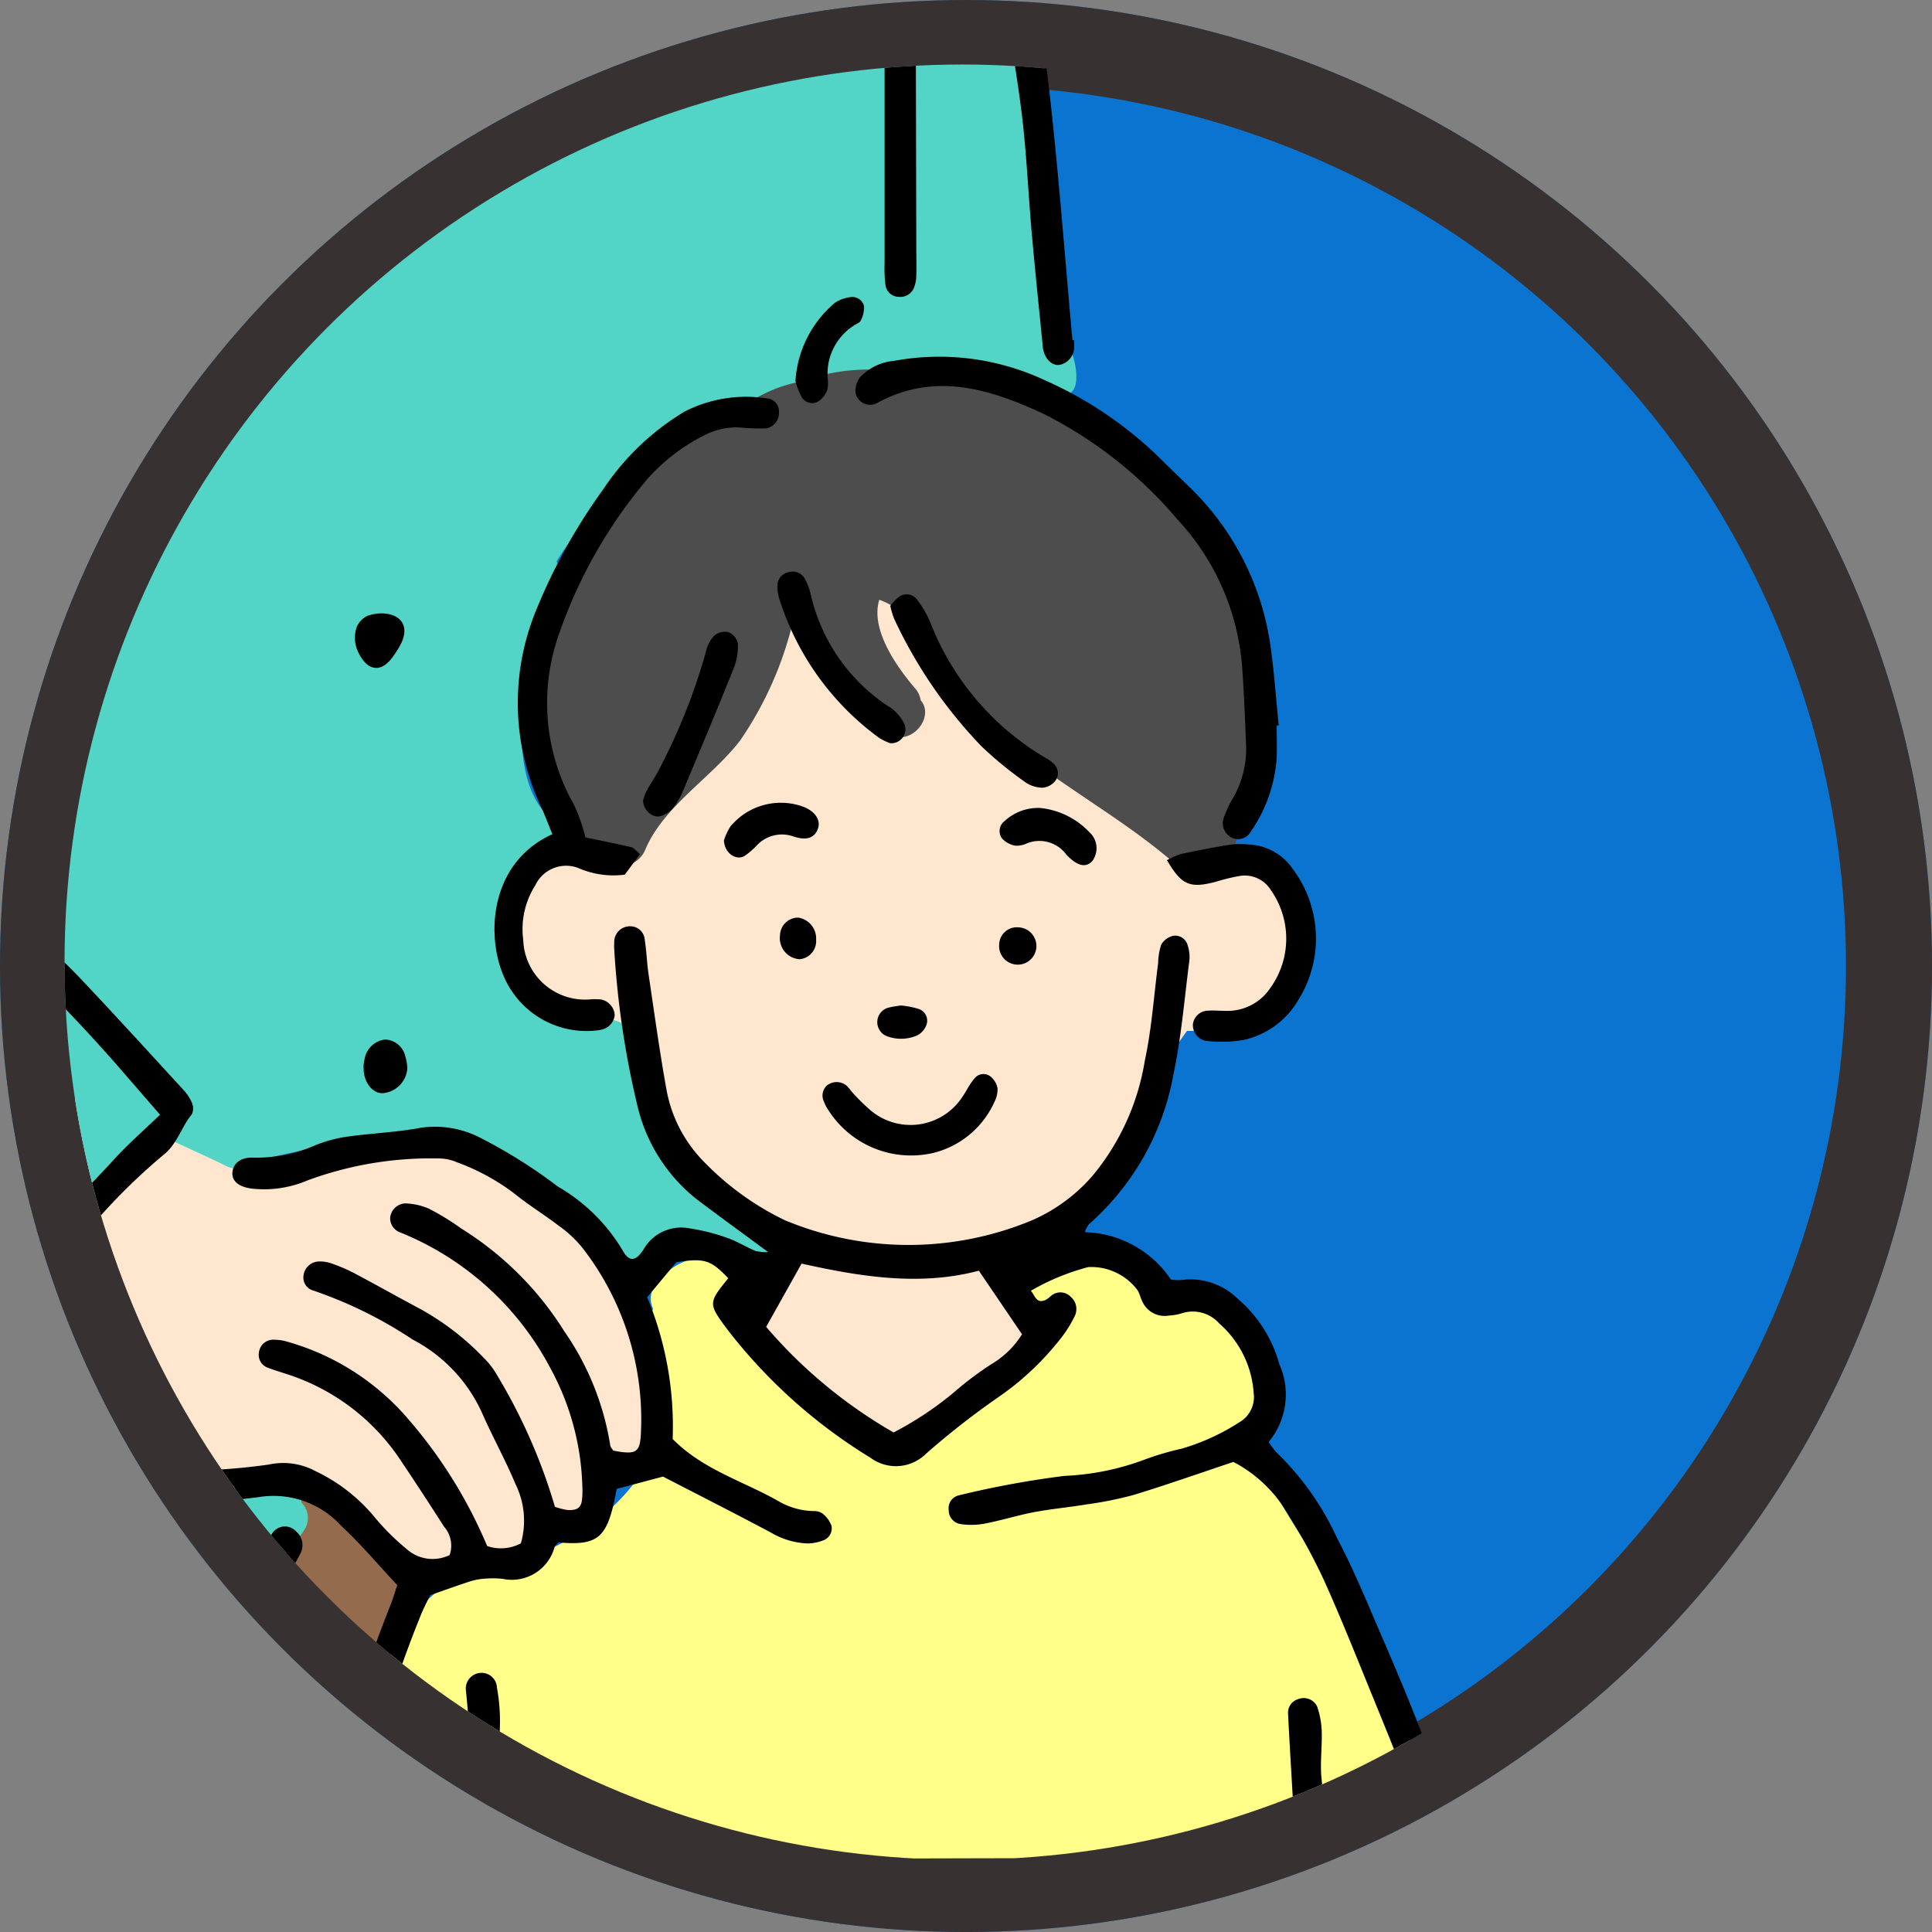
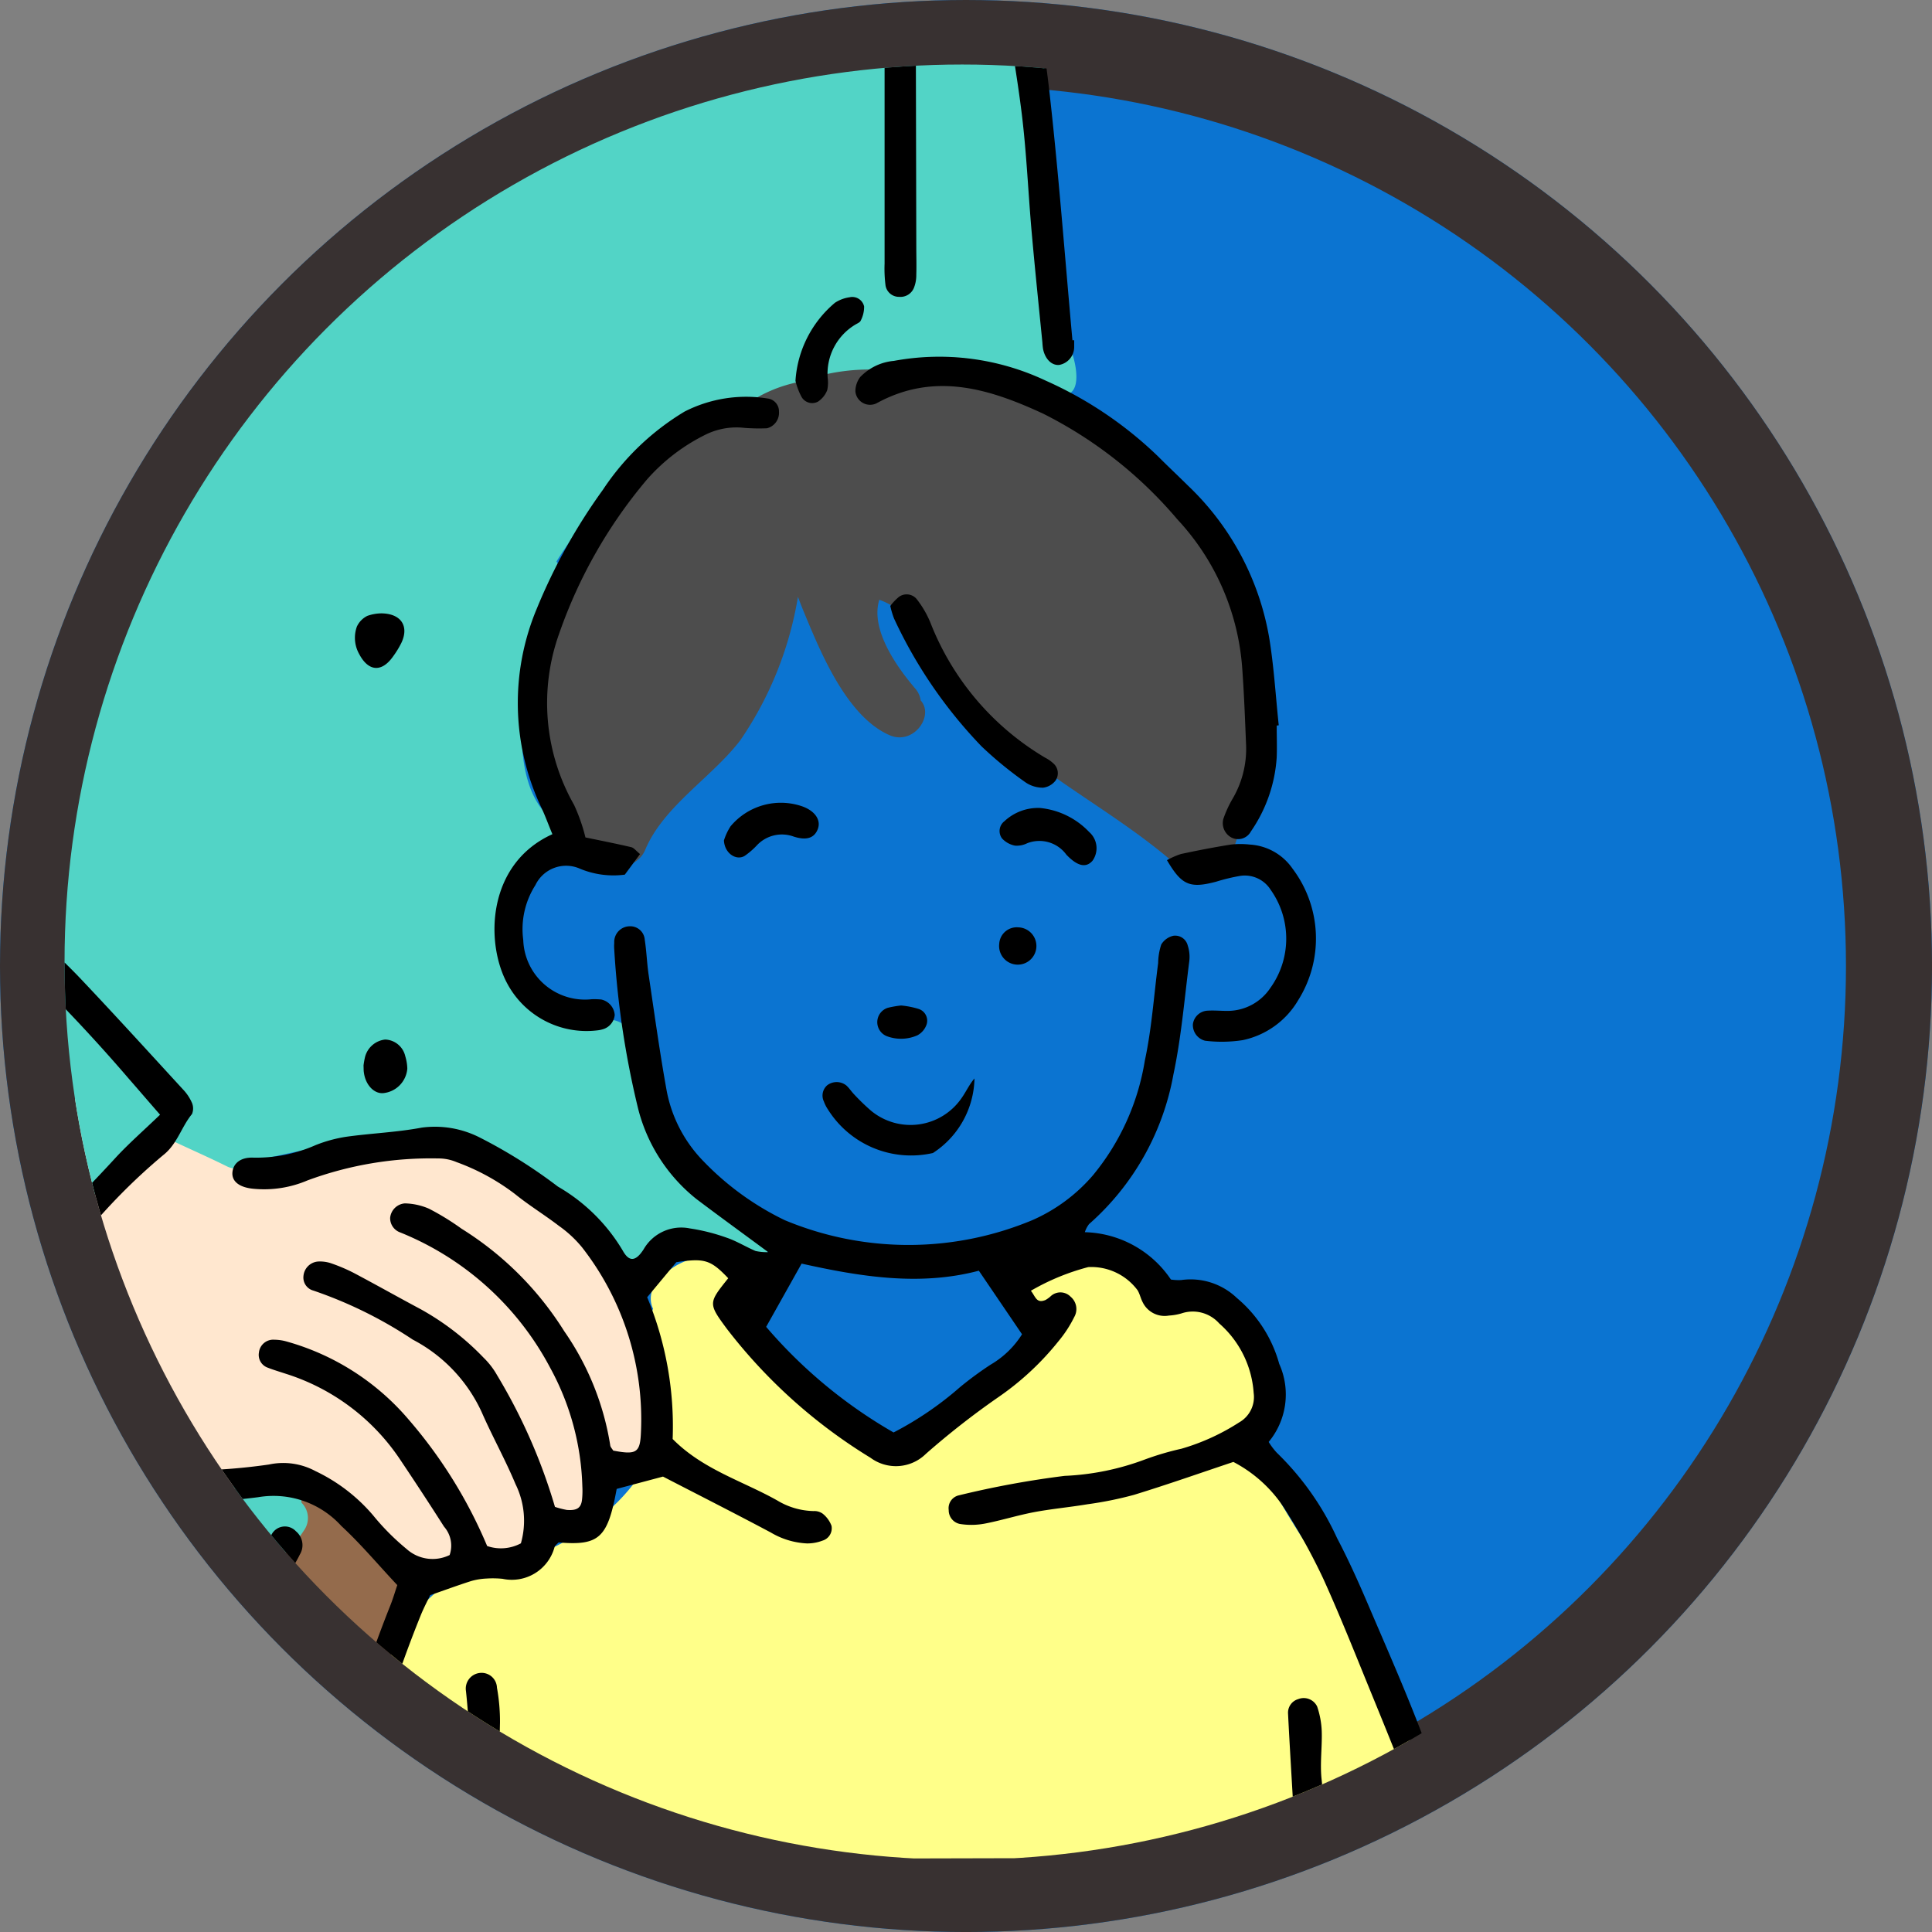
<svg xmlns="http://www.w3.org/2000/svg" width="89.805" height="89.805" viewBox="0 0 89.805 89.805">
  <rect x="0" y="0" width="89.805" height="89.805" fill="#808080" stroke="none" />
  <defs>
    <clipPath id="clip-path">
      <ellipse id="楕円形_3523" data-name="楕円形 3523" cx="41.724" cy="41.724" rx="41.724" ry="41.724" transform="translate(682.501 5338.678)" fill="#fff" stroke="#e88521" stroke-width="3" />
    </clipPath>
  </defs>
  <g id="グループ_24746" data-name="グループ 24746" transform="translate(-758 -5063.2)">
    <g id="楕円形_3428" data-name="楕円形 3428" transform="translate(758 5063.2)" fill="#0b74d1" stroke="#383131" stroke-width="4">
      <ellipse cx="44.903" cy="44.903" rx="44.903" ry="44.903" stroke="none" />
      <ellipse cx="44.903" cy="44.903" rx="42.903" ry="42.903" fill="none" />
    </g>
    <g id="マスクグループ_192" data-name="マスクグループ 192" transform="translate(78.499 -272.479)" clip-path="url(#clip-path)">
      <g id="グループ_23010" data-name="グループ 23010" transform="translate(648.194 5247.335)">
        <path id="パス_78556" data-name="パス 78556" d="M-8799.575-10554.795l-2.348-2.309-1.731-1.771-1.539-.386-.385,1.23s.154,1.887-.154,2.157-4.118,2.308-4.118,2.308l-6.773,1.885a38.1,38.1,0,0,1-4.656.771c-1.155,0-11.7.731-11.7.731l-.539,1.27.539,2.77-.539,2,6.851,1s11.775-.229,14.2-.229,7.081.27,7.967.229,2.771-1.885,2.771-2.578S-8799.575-10554.795-8799.575-10554.795Z" transform="translate(8850.063 10717.052)" fill="#946b4c" />
-         <path id="パス_78554" data-name="パス 78554" d="M-8735.362-10650.053h-4.734l-3.553,6.6-.508,3.634-2.45,2.03-1.017.508h-2.112l-1.437,1.181a15.591,15.591,0,0,0-.761,1.946c0,.254-.254,2.114,0,2.2a27.576,27.576,0,0,1,2.2,1.859l1.437.424,1.692.845,1.943,4.648,2.96,3.468,2.2.93.422,1.777-1.859,1.774,3.72,6.763,4.987-.592,6.426-4.227-2.7-1.944,1.014-3.044s3.3-1.522,3.551-2.2,1.945-5.242,1.945-5.242l1.521-2.113h1.86l3.043-1.776.508-3.043-.93-3.044h-4.481l-4.059-5.5-7.694-7.018Z" transform="translate(8806.957 10765.092)" fill="#ffe7cf" />
        <path id="パス_78551" data-name="パス 78551" d="M-8795.75-10877.615s-9.717,3.286-9.717,3.857v4.145l-2.285,6.286-2,2-3.857-.855-1.858,1.571-1.143,2.571,1.143,2.857,1.858,4h2l.855,1,2.145,2,.857,2.145v7.858l-.857.857,3.143,2.144,7.288,6.144,1.571,1.57,4.287,7,1.714-5.432,2.571-4,1.715-3v-2.286l4.144-5s3-10,3.143-11,0-17.288,0-17.288l-3.857-4.431-11.287-4.715Z" transform="translate(8841.118 10885.499)" fill="#ffe7cf" />
        <path id="パス_78552" data-name="パス 78552" d="M.656,5.665l5.728.467H9.905l.132-1.775L9.187,2.478,8.013,1.035,5.9,0,3.581.762l-2,2.07L0,5.5Z" transform="translate(54.67 46.27) rotate(177)" fill="#fb5555" />
        <path id="パス_78555" data-name="パス 78555" d="M-8796.743-10599.289s5.975,3.584,6.428,3.713,5.914-.8,5.914-.8h5.919l4.552,3.252,2.862,4.487.649,4.683-.39,2.405h-1.69l-.456.521a6.514,6.514,0,0,1-.714,1.236,4.975,4.975,0,0,0-.651.781h-1.951l.586,1.3-1.3.586h-1.887l-2.21.844s-2.343-.585-2.343-.844a33.7,33.7,0,0,0-2.21-3.187l-2.927-.391h-7.414l-2.081-5.138-.91-3.252-1.367-2.081,1.625-7.154Z" transform="translate(8832.506 10738.231)" fill="#ffe7cf" />
        <g id="グループ_22998" data-name="グループ 22998" transform="translate(0 0)">
          <path id="パス_78504" data-name="パス 78504" d="M1714.616,689.87c.242-3.368.729-6.714.854-10.088.24-6.486-.135-12.928.439-19.407.58-6.575,1.252-13.641,4.44-19.32a1.1,1.1,0,0,1-.06-.665c.362-1.761,1.82-3,3.156-4.073a1.259,1.259,0,0,1,.9-.3,19.207,19.207,0,0,1,1.957-1.549,1.031,1.031,0,0,1,.441-.18,39.359,39.359,0,0,1,4.02-2.5,98.926,98.926,0,0,1,11.554-5.078c.705-1.274,1.511-2.495,2.118-3.809a1.033,1.033,0,0,1,.238-.549c.12-.3.23-.6.321-.914a1.081,1.081,0,0,1,2.082.576c-.062.206-.132.41-.206.609a141.54,141.54,0,0,0,11.463,9.2,1.117,1.117,0,0,1,.413.5,1.16,1.16,0,0,1,.456.372,64.463,64.463,0,0,1,4.56,7.4,53.934,53.934,0,0,1,1.578-6.946,15.734,15.734,0,0,1,4.159-6.188,1.107,1.107,0,0,1,1.84.969,40.337,40.337,0,0,0,3.312,5.159c.564-.453,1.338-.163,1.94.079,1.092.441,2.147.974,3.2,1.506,2.2,1.117,4.4,2.269,6.5,3.562a1.1,1.1,0,0,1,.739.456c3.67,5.013,4.6,11.554,5.711,17.516a122.3,122.3,0,0,1,2.35,22.125.451.451,0,0,1-.007.062,1.031,1.031,0,0,1,.446.825c.16.323.739,2.37-.607,2.072-1.722-.384-3.343-1.24-5.1-1.468-1.837-.237-3.914.444-5.679.89a43.735,43.735,0,0,0-4.713,1.192A12.363,12.363,0,0,0,1776.06,684a21.559,21.559,0,0,0-4.437,5.061,1.037,1.037,0,0,1,.051,1.1,15.345,15.345,0,0,0-1.588,5.514c-.182,1.785-.139,4.277,1.439,5.481.972.741.228,2.307-.726,2.048a3.745,3.745,0,0,0-1.475,4.475,4.881,4.881,0,0,0,4.775,2.684,1.1,1.1,0,0,1,1.079,1.079c.24,2.751,1.653,4.927,3.14,7.148.861.266,1.7.7,2.545.926a1.081,1.081,0,0,1-.576,2.082c-.784-.213-1.528-.547-2.293-.82-.142-.05-.281-.1-.418-.146a1.059,1.059,0,0,1-.367-.1.685.685,0,0,0-.871.549,1.122,1.122,0,0,1-2.075.105c-2.43-1.535-4.526-3.641-7.263-4.643-3.063-1.123-6.337-.317-9.412.386a1.08,1.08,0,0,1-1.3.24c-1.032-.513-2.111-.969-3.152-1.487-1.307,1.262-2.657,2.477-3.948,3.753-.708.7-1.48,1.456-2.161,2.276,1.727,1.283,2.058,3.763,2.677,5.766a5.732,5.732,0,0,0,2.643,3.571c1.893,1.1,4.3,1.056,6.4.9a.912.912,0,0,1,1.027.864,1,1,0,0,1,.146,1.24,7.279,7.279,0,0,1-4.737,3.188c-.1.026-.2.048-.295.072a19.373,19.373,0,0,1-3.857,1.933,48.448,48.448,0,0,1-9.139,2.578,37.522,37.522,0,0,1-8.659.806,9.672,9.672,0,0,1-3.7-.739,1.156,1.156,0,0,1-1.612-.948,182.315,182.315,0,0,1,0-28.543,1.11,1.11,0,0,1,.159-.5,30.3,30.3,0,0,0-2.984-2.952c-1.78-1.686-3.569-3.365-5.265-5.141a25.655,25.655,0,0,1-4.008-4.941.838.838,0,0,1-.947-.554,8.656,8.656,0,0,1-.406-3.4A44.7,44.7,0,0,1,1714.616,689.87Z" transform="translate(-1714.451 -574.618)" fill="#52d4c6" />
          <path id="パス_78505" data-name="パス 78505" d="M1781.02,448.849a1.031,1.031,0,0,1-.038-.264,16.094,16.094,0,0,1,1.559-6.608.819.819,0,0,1,0-.108,6.778,6.778,0,0,1,1.734-3.838.848.848,0,0,1,.316-.343,14.372,14.372,0,0,1,3.9-2.689c.441-.218.885-.422,1.334-.619a15.217,15.217,0,0,1,6.21-3.044.155.155,0,0,0,.024-.01c.075-.036.146-.07.214-.105a1.2,1.2,0,0,1,.336-.115,10.162,10.162,0,0,1,1.921-.525c3.725-.614,7.184,1.084,10.036,3.312a50.523,50.523,0,0,1,4.1,3.756c1.226,1.2,2.61,3.051,4.349,3.418a1.117,1.117,0,0,1,.216.072c.715-.933,2.341.106,1.748,1.274a3.939,3.939,0,0,1-2.446,1.96,13.73,13.73,0,0,1,.038,3.231l.079.1c.849,1.082-.667,2.622-1.525,1.526-.1-.132-.211-.259-.315-.389a1.069,1.069,0,0,1-.405-.485,18.835,18.835,0,0,0-9.136-6.121,10.687,10.687,0,0,1,2.065,3.305.913.913,0,0,1-.036.792c.443.151.886-.014,1.226.134,1.428.626,1.936,1.789.576,2.082-2.715.58-5.718-1.931-7.575-3.593-.693-.621-.552-.534-1.168-1.724a3.993,3.993,0,0,0,.858,2.932c1.086,1.038.094.378-.316.955-.314.559-.723.21-1.706.054-.007,0,0,0,0,0a7.75,7.75,0,0,1-4.454-1.984,2.9,2.9,0,0,1-1.106-1.853,12.282,12.282,0,0,1-2.776,4.447,11.473,11.473,0,0,0-3.268,7.166c-.132,1.147-1.782,1.545-2.12.288-.386-1.434-1.1-2.38-2.679-2.36-1.187.014-1.607-.938-1.758-1.957A7.432,7.432,0,0,1,1781.02,448.849Z" transform="translate(-1753.715 -430.017)" />
          <path id="パス_78506" data-name="パス 78506" d="M1677.469,880.94a1.13,1.13,0,0,1,.339-.715,14.11,14.11,0,0,1,2.861-7.047c1.494-1.919,3.8-4.511,6.431-4.711a6.4,6.4,0,0,1,2.6-1.11,9.352,9.352,0,0,1,4.01-.53,1.164,1.164,0,0,1,.2.058c4.308-2.284,9.592,1.964,12.645,4.811a14.041,14.041,0,0,1,4.543,6.922c.834,3.5-.216,7.2-1.288,10.525a1.1,1.1,0,0,1-1.616.6,1.082,1.082,0,0,1-1.266-.127c-2.355-2.008-5.116-3.466-7.491-5.459a18.719,18.719,0,0,1-2.9-3.168c-.559-.756-1.509-1.643-1.677-2.6-.278-.2-.559-.4-.849-.576a3.162,3.162,0,0,0-.652-.317c-.429,1.393.832,3.14,1.664,4.118a1.07,1.07,0,0,1,.261.561c.645.717-.338,2.1-1.449,1.614-1.926-.84-3.123-3.665-3.871-5.459-.118-.283-.254-.614-.386-.973a16.546,16.546,0,0,1-2.679,6.668c-1.314,1.724-3.593,3.077-4.43,5.116a1.207,1.207,0,0,1-1.832.477c-.837.06-1.408-.952-1.744-1.936C1677.517,885.857,1677.253,883.089,1677.469,880.94Z" transform="translate(-1621.18 -761.272)" fill="#4d4d4d" />
          <path id="パス_78507" data-name="パス 78507" d="M1642.72,1059.276a7.473,7.473,0,0,1,2.327-3.629,11.676,11.676,0,0,1,3.744-1.429c3.051-.89,6.673-3.624,6.791-7.047.041-1.19-.283-2.358-.264-3.54a1.266,1.266,0,0,1-.156-1.192,1.1,1.1,0,0,1,.18-1.209,3.025,3.025,0,0,1,3.288-1.079,1.05,1.05,0,0,1,.6,1.6c0,.017,0,.029-.005.043-.292,1.357,1.284,2.96,2.116,3.825a11.779,11.779,0,0,0,4.67,3.171c2.029.652,4.046-1.758,5.469-2.884.561-.443,1.866-.979,2.12-1.686a1.77,1.77,0,0,0-.019-.885,1.243,1.243,0,0,1-.365.051c-1.01,0-1.561-1.552-.544-2.012l.132-.055a5.018,5.018,0,0,1,3.631-1.451,2.106,2.106,0,0,1,1.727.71,3.071,3.071,0,0,1,.41.665c.06.146.127.288.2.427l.017,0c3.226-.826,4.528,3.128,4.588,5.6a8.019,8.019,0,0,0,.806,3.919,45.455,45.455,0,0,0,2.845,4.354c2.269,3.351,3.276,7.26,4.919,10.918a.33.33,0,0,0,.046.027,1.028,1.028,0,0,1,.378,1.442l-51.586.125C1640.506,1065.151,1641.68,1061.917,1642.72,1059.276Z" transform="translate(-1593.5 -893.261)" fill="#ffff89" />
          <path id="パス_78508" data-name="パス 78508" d="M1705.72,1017.226q-.972-2.477-1.981-4.939c-.747-1.824-1.472-3.659-2.285-5.453a28.3,28.3,0,0,0-1.706-3.108,6.3,6.3,0,0,0-2.474-2.323c-1.54.515-3.068,1.054-4.617,1.529a16.845,16.845,0,0,1-2.163.438c-.823.138-1.657.212-2.477.366-.773.146-1.529.386-2.3.534a3.366,3.366,0,0,1-1.156.016.648.648,0,0,1-.519-.644.613.613,0,0,1,.454-.682,43.417,43.417,0,0,1,4.934-.909,12.056,12.056,0,0,0,3.734-.763,13.314,13.314,0,0,1,1.7-.5,10.167,10.167,0,0,0,2.679-1.223,1.357,1.357,0,0,0,.674-1.37,4.71,4.71,0,0,0-1.6-3.229,1.644,1.644,0,0,0-1.757-.467,2.6,2.6,0,0,1-.582.1,1.135,1.135,0,0,1-1.226-.632c-.09-.175-.13-.376-.23-.543a2.682,2.682,0,0,0-2.293-1.078,10.664,10.664,0,0,0-2.667,1.1c.219.279.257.6.673.432a1.251,1.251,0,0,0,.24-.171.661.661,0,0,1,.934.017.746.746,0,0,1,.167.945,5.637,5.637,0,0,1-.722,1.111,13.037,13.037,0,0,1-2.8,2.609,37.247,37.247,0,0,0-3.373,2.638,1.984,1.984,0,0,1-2.575.182,24.562,24.562,0,0,1-6.677-5.995c-.875-1.182-.856-1.2.064-2.35-.817-.857-1.1-.944-2.412-.746l-1.355,1.629a15.668,15.668,0,0,1,1.184,6.59c1.407,1.424,3.254,1.949,4.873,2.863a3.391,3.391,0,0,0,1.683.487.659.659,0,0,1,.417.12,1.31,1.31,0,0,1,.411.564.6.6,0,0,1-.425.692,1.968,1.968,0,0,1-.716.128,3.623,3.623,0,0,1-1.679-.507c-1.691-.9-3.4-1.766-5.013-2.6l-2.153.573c-.416,2.277-.808,2.646-2.7,2.488-.064.072-.16.134-.188.217a2.057,2.057,0,0,1-2.417,1.474,4.542,4.542,0,0,0-.739-.013,3.093,3.093,0,0,0-.714.115c-.6.19-1.188.408-1.911.659-.106.223-.289.569-.437.93a57.12,57.12,0,0,0-2.975,9.812l-1.472,0a58.044,58.044,0,0,1,3.006-10.2c.146-.357.253-.729.349-1.011-.911-.97-1.7-1.917-2.6-2.748a4.256,4.256,0,0,0-3.867-1.338,27.455,27.455,0,0,1-4.571.209,2.777,2.777,0,0,1-1.261-.329,6.753,6.753,0,0,1-2.661-2.507,21.764,21.764,0,0,1-1.8-4.991.592.592,0,0,1,.378-.722.615.615,0,0,1,.794.192,7.167,7.167,0,0,1,.61,1.324c.314.879.565,1.781.887,2.657a5.372,5.372,0,0,0,1.789,2.311,2.6,2.6,0,0,0,1.767.612,27.516,27.516,0,0,0,4.569-.275,3.161,3.161,0,0,1,2.162.306,8.045,8.045,0,0,1,2.678,2.054,11.062,11.062,0,0,0,1.559,1.567,1.806,1.806,0,0,0,2,.281,1.334,1.334,0,0,0-.259-1.319q-.993-1.557-2.023-3.091a10.005,10.005,0,0,0-5.329-4.015c-.281-.093-.566-.176-.841-.284a.629.629,0,0,1-.413-.7.67.67,0,0,1,.72-.6,2.177,2.177,0,0,1,.582.087,11.509,11.509,0,0,1,5.651,3.616,22.019,22.019,0,0,1,3.656,5.886,1.964,1.964,0,0,0,1.569-.125,3.844,3.844,0,0,0-.251-2.754c-.474-1.135-1.077-2.215-1.571-3.342a7.186,7.186,0,0,0-3.205-3.373,19.928,19.928,0,0,0-4.623-2.28.626.626,0,0,1-.457-.678.737.737,0,0,1,.669-.671,1.641,1.641,0,0,1,.579.069,7.965,7.965,0,0,1,1.086.458c1.046.553,2.076,1.135,3.119,1.691a12.317,12.317,0,0,1,2.918,2.25,3.6,3.6,0,0,1,.629.815,26.07,26.07,0,0,1,2.69,6.121,3.983,3.983,0,0,0,.552.142c.482.038.673-.1.709-.505a3.825,3.825,0,0,0,.012-.591,12.149,12.149,0,0,0-1.489-5.5,13.666,13.666,0,0,0-6.969-6.3.705.705,0,0,1-.476-.682.745.745,0,0,1,.682-.671,2.963,2.963,0,0,1,1.126.248,11.941,11.941,0,0,1,1.51.928,14.95,14.95,0,0,1,4.774,4.765,12.79,12.79,0,0,1,2.138,5.3c.007.087.091.167.14.25,1.045.2,1.237.1,1.283-.748a13,13,0,0,0-2.733-8.7,5.451,5.451,0,0,0-1.078-1c-.665-.51-1.385-.949-2.036-1.476a10.2,10.2,0,0,0-2.713-1.483,2.143,2.143,0,0,0-.852-.173,16.533,16.533,0,0,0-6.083,1.021,5.13,5.13,0,0,1-2.461.393c-.681-.051-1.074-.334-1.027-.782.043-.409.386-.7.991-.669a6.833,6.833,0,0,0,2.871-.581,6.492,6.492,0,0,1,1.421-.389c1.169-.164,2.358-.207,3.515-.426a4.6,4.6,0,0,1,2.706.464,23.777,23.777,0,0,1,3.621,2.275,8.382,8.382,0,0,1,3.016,2.976c.292.529.6.524.974-.062a2.015,2.015,0,0,1,2.15-.967,9.053,9.053,0,0,1,1.709.431c.463.158.888.424,1.34.617a2.407,2.407,0,0,0,.591.055c-1.209-.894-2.281-1.671-3.336-2.468a7.819,7.819,0,0,1-2.736-4.3,41.62,41.62,0,0,1-1.086-7.305,1.833,1.833,0,0,1,0-.3.729.729,0,0,1,.718-.775.674.674,0,0,1,.7.629c.084.535.1,1.081.179,1.616.268,1.8.516,3.609.84,5.4a6.375,6.375,0,0,0,1.679,3.245,13.187,13.187,0,0,0,3.807,2.77,14.944,14.944,0,0,0,11.5.005,7.873,7.873,0,0,0,2.828-2.09,11.155,11.155,0,0,0,2.411-5.326c.322-1.488.421-3.023.62-4.537a2.893,2.893,0,0,1,.144-.863.884.884,0,0,1,.559-.407.6.6,0,0,1,.672.452,1.684,1.684,0,0,1,.073.725c-.227,1.759-.37,3.538-.738,5.268a12.129,12.129,0,0,1-3.923,6.958,1.231,1.231,0,0,0-.194.375,4.972,4.972,0,0,1,4,2.2,2.3,2.3,0,0,0,.481.024,3.108,3.108,0,0,1,2.585.834,6.121,6.121,0,0,1,1.97,3.065,3.46,3.46,0,0,1-.491,3.627,3.206,3.206,0,0,0,.377.5,13.085,13.085,0,0,1,2.8,3.966c.526,1,.994,2.039,1.439,3.081.91,2.13,1.851,4.25,2.657,6.419.457,1.23.858,2.484,1.232,3.745l-1.372,0C1705.96,1017.875,1705.847,1017.549,1705.72,1017.226Zm-20.277-24.712c-2.735.725-5.492.282-8.239-.33l-1.648,2.94a22.618,22.618,0,0,0,5.923,4.909,15.457,15.457,0,0,0,3.091-2.109,16.115,16.115,0,0,1,1.418-1.042,4.257,4.257,0,0,0,1.462-1.413Z" transform="translate(-1608.636 -845.104)" fill-rule="evenodd" />
          <path id="パス_78509" data-name="パス 78509" d="M1826.113,1121.985a.731.731,0,0,1,.64-.844.714.714,0,0,1,.8.686,8.773,8.773,0,0,1,.141,1.616c-.032,1.528-.139,3.055-.161,4.583,0,.073,0,.146,0,.219l-1.322,0A35.205,35.205,0,0,0,1826.113,1121.985Z" transform="translate(-1773.146 -955.033)" fill-rule="evenodd" />
          <path id="パス_78510" data-name="パス 78510" d="M1666.221,1126.766a.657.657,0,0,1,.476-.673.692.692,0,0,1,.877.345,4.036,4.036,0,0,1,.213,1.143c.024.739-.085,1.486-.009,2.217.073.694.124,1.388.166,2.084l-1.434,0c0-.034,0-.069-.006-.1C1666.412,1130.11,1666.305,1128.439,1666.221,1126.766Z" transform="translate(-1575.042 -958.77)" fill-rule="evenodd" />
          <path id="パス_78511" data-name="パス 78511" d="M1867.367,1102.879c0-.488-.028-.975-.048-1.63-.652-.175-1.171-.3-1.685-.456a3.634,3.634,0,0,1-.96-.356.885.885,0,0,1-.3-.612.561.561,0,0,1,.539-.6,2.576,2.576,0,0,1,.867.07c1,.236,2,.515,3,.746a19,19,0,0,0,7.352.307,45.639,45.639,0,0,0,7.675-1.493,4.828,4.828,0,0,1,.869-.17,11.214,11.214,0,0,0,3.836-1,2.133,2.133,0,0,1,.564-.171,16.987,16.987,0,0,0,4.683-2.147,3.864,3.864,0,0,0,1.354-1.534c.123-.209.163-.466.278-.681a.7.7,0,0,1,1.128-.14.836.836,0,0,1,.183,1.076,6.4,6.4,0,0,1-1.748,2.171,19.587,19.587,0,0,1-4.165,2.213c-1.027.334-2.028.751-3.054,1.093a12.71,12.71,0,0,1-1.439.321c-1.156.24-2.313.47-3.468.714-.625.132-1.241.312-1.87.42-1.02.175-2.06.247-3.066.473a21.854,21.854,0,0,1-7.352.285,4.12,4.12,0,0,0-1.66-.031c-.023.525-.061,1.008-.063,1.492q-.005,1.778-.008,3.556l-1.441,0Q1867.369,1104.841,1867.367,1102.879Z" transform="translate(-1851.455 -933.489)" fill-rule="evenodd" />
          <path id="パス_78512" data-name="パス 78512" d="M1907.8,818.893c-.728.7-1.395,1.285-2,1.928a76.2,76.2,0,0,1-6.24,6.078,13.7,13.7,0,0,0-1.591,1.749.654.654,0,0,0-.005.936.773.773,0,0,0,1.068.007,5.782,5.782,0,0,0,.611-.642,21.077,21.077,0,0,1,3.319-3.15,7.613,7.613,0,0,0,1.161-1.131,27.837,27.837,0,0,1,3.827-3.9c.652-.511.839-1.307,1.335-1.907a.678.678,0,0,0-.018-.555,2.145,2.145,0,0,0-.412-.6c-1.567-1.708-3.128-3.422-4.721-5.106-.71-.751-1.473-1.456-2.241-2.15a41.966,41.966,0,0,1-4.085-4.275c-1.609-1.932-3.3-3.793-4.955-5.69q-1.748-2.008-3.479-4.03c-.737-.861-1.462-1.732-2.277-2.7a11.954,11.954,0,0,0,.554-4.054c.105-2.657.293-5.311.429-7.967.154-3,.276-6.01.434-9.014.083-1.576.24-3.148.316-4.723.138-2.857.244-5.715.353-8.574a7.784,7.784,0,0,0-.053-1.18.639.639,0,0,0-.578-.58.689.689,0,0,0-.746.569,7.792,7.792,0,0,0-.052,1.03c-.023,1.182-.032,2.365-.064,3.547-.021.789-.062,1.578-.109,2.365-.144,2.411-.3,4.82-.441,7.231-.045.787-.025,1.578-.073,2.365-.195,3.149-.4,6.3-.608,9.446-.007.1-.014.2-.019.3q-.142,3.023-.286,6.047a5.828,5.828,0,0,1-.083.882,3.554,3.554,0,0,0-.081,1.751.7.7,0,0,1-.037.414c-.1.264-.38.558-.321.761.086.291.4.517.632.763.568.615,1.155,1.212,1.708,1.84,1.368,1.555,2.722,3.121,4.078,4.686,1.648,1.9,3.273,3.82,4.944,5.7,1.179,1.325,2.351,2.668,3.645,3.876a78.759,78.759,0,0,1,5.716,5.993C1906.8,817.738,1907.246,818.258,1907.8,818.893Z" transform="translate(-1869.053 -678.734)" fill-rule="evenodd" />
          <path id="パス_78513" data-name="パス 78513" d="M1947.2,701.918c0-3.553-.012-7.1.008-10.657.005-.834.115-1.668.172-2.5a10.245,10.245,0,0,0,.053-1.034,72.991,72.991,0,0,1,.336-7.386c.047-.688.2-1.368.246-2.056.262-3.941,1.13-7.8,1.559-11.721a18.9,18.9,0,0,1,.388-2.333,17.738,17.738,0,0,1,.652-1.953c.153-.416.382-.8.516-1.225a12.772,12.772,0,0,1,3.778-5.4,14.877,14.877,0,0,1,4.01-2.484c2.421-1.106,4.847-2.2,7.263-3.315a18.523,18.523,0,0,0,1.83-.965,13.759,13.759,0,0,1,2.792-1.341.7.7,0,0,0,.517-.913.8.8,0,0,0-.976-.474,9.32,9.32,0,0,0-1.774.72c-3.255,1.873-6.748,3.245-10.115,4.881a35.167,35.167,0,0,0-4.2,2.468,10.041,10.041,0,0,0-1.769,1.772,11.949,11.949,0,0,0-2.679,4.384,2.019,2.019,0,0,1-.162.413c-1.2,2.126-1.363,4.5-1.643,6.847-.169,1.418-.417,2.828-.655,4.237a29.842,29.842,0,0,0-.5,4.105c-.029.98-.25,1.954-.373,2.932-.074.587-.154,1.175-.181,1.765-.109,2.411-.435,4.814-.312,7.235-.475,4.279-.19,8.573-.238,12.86s-.014,8.584-.011,12.877a5.606,5.606,0,0,0,.078,1.026.712.712,0,0,0,.768.548.671.671,0,0,0,.577-.59,12.69,12.69,0,0,0,.051-1.329q.006-5.7,0-11.4Z" transform="translate(-1945.507 -593.957)" fill-rule="evenodd" />
          <path id="パス_78514" data-name="パス 78514" d="M1901.687,465.91a6.449,6.449,0,0,0-4.86-3.02,9.088,9.088,0,0,1-.428-2.745,21.309,21.309,0,0,1,1.206-7.4,11.181,11.181,0,0,1,5.432-6,5.712,5.712,0,0,1,2.835-.73,2.862,2.862,0,0,0,.729-.08.725.725,0,0,0,.519-.793.636.636,0,0,0-.552-.606,6.014,6.014,0,0,0-2.628.214,12.144,12.144,0,0,0-5.659,3.861,13.8,13.8,0,0,0-3.06,7.254,20.841,20.841,0,0,0,.036,7.791c-.128.122-.375.344-.608.582a6.127,6.127,0,0,0-1.537,6.271,10.615,10.615,0,0,0,3.447,5.045,4.591,4.591,0,0,0,1.988.931,1.565,1.565,0,0,0,.585.019.738.738,0,0,0,.3-1.336,4.443,4.443,0,0,0-.681-.271,4.541,4.541,0,0,1-1.071-.479,8.353,8.353,0,0,1-3.293-5.091,4.25,4.25,0,0,1,2.142-4.5,1.543,1.543,0,0,1,1.417-.123,3.435,3.435,0,0,1,2.115,1.922,1.249,1.249,0,0,0,1.142.995c.156.012.323.187.441.325.157.183.246.426.41.6a.677.677,0,0,0,.806.182.7.7,0,0,0,.413-.718c-.007-1.032-.051-2.065,0-3.095.055-1.18.178-2.358.3-3.535a3.087,3.087,0,0,1,.813-1.856c.571-.612,1.082-1.28,1.605-1.934a5.4,5.4,0,0,0,1.146-2.213,2.678,2.678,0,0,0,.082-.581.81.81,0,0,0-.611-.745.654.654,0,0,0-.809.473c-.4,1.907-1.8,3.129-3.013,4.47a1.915,1.915,0,0,0-.561,1.158c-.143,1.571-.3,3.14-.446,4.71C1901.749,465.144,1901.727,465.429,1901.687,465.91Z" transform="translate(-1868.668 -440.672)" fill-rule="evenodd" />
          <path id="パス_78515" data-name="パス 78515" d="M1950.5,960.358c.269.263.559.508.8.793a35.758,35.758,0,0,0,2.94,2.907c1.23,1.13,2.315,2.42,3.453,3.65q1.857,2.009,3.692,4.037c.463.51.9,1.044,1.362,1.555a.685.685,0,0,0,.931.117.716.716,0,0,0,.261-.91,5.433,5.433,0,0,0-.664-.97c-.39-.444-.835-.838-1.238-1.272-.973-1.047-1.954-2.088-2.9-3.162a37.085,37.085,0,0,0-4.851-4.965,15.9,15.9,0,0,1-1.555-1.578c-1.267-1.312-2.5-2.663-3.8-3.932a116.415,116.415,0,0,1-8.424-8.928c-.537-.643-1.1-1.268-1.691-1.861a2.157,2.157,0,0,0-.869-.505.706.706,0,0,0-.661,1.164c3.765,3.762,7.058,7.975,11.028,11.541.181.163.336.353.439.462,0,.829,0,1.566,0,2.3.01,6.559.029,13.12.022,19.679,0,1.033-.126,2.065-.175,3.1a10.472,10.472,0,0,0,.01,1.47.678.678,0,0,0,.688.638.657.657,0,0,0,.649-.672c.1-1.374.256-2.75.261-4.126.027-6.461.011-12.922.01-19.384v-1.016Z" transform="translate(-1936.092 -821.38)" fill-rule="evenodd" />
          <path id="パス_78516" data-name="パス 78516" d="M1734.869,717.285c-.352-3.877-.64-7.761-1.079-11.628-.3-2.643-.825-5.26-1.219-7.892a31.465,31.465,0,0,1-.462-3.962c-.041-1.988-.557-3.9-.733-5.865-.083-.93-.288-1.849-.417-2.776a17.31,17.31,0,0,0-3.444-8.068,4.321,4.321,0,0,0-1.572-1.313c-.7-.35-1.372-.777-2.052-1.177a18.42,18.42,0,0,0-3.728-1.774c-1.125-.36-2.221-.813-3.337-1.2a5.189,5.189,0,0,0-1.142-.279.8.8,0,0,0-.8.718.738.738,0,0,0,.627.852,23.924,23.924,0,0,1,8.281,3.4,3.19,3.19,0,0,0,.635.377,6.684,6.684,0,0,1,3.367,3.574,16.757,16.757,0,0,1,1.934,6.474,23.85,23.85,0,0,0,.41,2.776c.4,2.037.479,4.107.71,6.161.193,1.714.486,3.416.747,5.121.306,2,.678,3.987.923,5.993.22,1.809.295,3.636.455,5.453.152,1.717.33,3.431.5,5.146a2.956,2.956,0,0,0,.03.294c.095.476.412.782.762.74a.848.848,0,0,0,.685-.847c0-.1,0-.2,0-.3Z" transform="translate(-1653.712 -613.125)" fill-rule="evenodd" />
          <path id="パス_78517" data-name="パス 78517" d="M1833.307,582.655c-.061.821-.146,1.394-.138,1.966a27.1,27.1,0,0,1-.151,4.777,5.159,5.159,0,0,0-.823.237.675.675,0,0,0-.227,1.1,2.941,2.941,0,0,0,.564.472c3.841,2.435,7.3,5.384,10.922,8.113.433.326.876.64,1.337.924a.668.668,0,0,0,.916-.2.7.7,0,0,0-.118-.935c-.143-.133-.312-.24-.469-.36q-3.706-2.823-7.415-5.644c-.746-.566-1.515-1.1-2.273-1.654-.357-.259-.712-.52-1.006-.735.087-1.607.17-3.127.253-4.653.328-.078.389.2.513.389.054.082.093.174.14.26a14.518,14.518,0,0,0,8.761,7.046,12.725,12.725,0,0,0,6.559.51c.816-.175,1.658-.235,2.485-.362a.752.752,0,0,0,.73-.773.77.77,0,0,0-.788-.728,12.786,12.786,0,0,0-1.618.111c-.489.057-.97.176-1.458.24a13.452,13.452,0,0,1-12.318-5.285,21.84,21.84,0,0,1-1.445-2.405c-.447-.823-.817-1.686-1.245-2.519a5.872,5.872,0,0,1-.939-3.361.932.932,0,0,0-.041-.292.818.818,0,0,0-.733-.622.774.774,0,0,0-.707.646,5.3,5.3,0,0,0,.287,2.761C1833.056,582.085,1833.232,582.491,1833.307,582.655Z" transform="translate(-1800.675 -542.385)" fill-rule="evenodd" />
          <path id="パス_78518" data-name="パス 78518" d="M1795.259,488.312a9.1,9.1,0,0,1-.477,3.221,3.091,3.091,0,0,0-.112,1.876,6.141,6.141,0,0,1,.177,1.6c-.1,3.693-.167,7.39-.563,11.067a35.988,35.988,0,0,1-2.31,9.591,14.886,14.886,0,0,1-2.866,4.784,5.181,5.181,0,0,0-.836,1.374.712.712,0,0,0,.528.909.762.762,0,0,0,.777-.307,19.919,19.919,0,0,0,3.879-6.227,39.182,39.182,0,0,0,2.382-10.178c.357-3.682.507-7.372.54-11.067a7.987,7.987,0,0,0-.153-1.754,3.017,3.017,0,0,1,.045-1.295,28.327,28.327,0,0,0,.5-3.352,8.423,8.423,0,0,0-.213-2.041.719.719,0,0,0-.793-.52.757.757,0,0,0-.617.725C1795.145,487.157,1795.2,487.6,1795.259,488.312Z" transform="translate(-1733.137 -472.228)" fill-rule="evenodd" />
          <path id="パス_78519" data-name="パス 78519" d="M1774.747,894.32c-3.035,1.372-3.134,5.025-2.1,6.939a4.18,4.18,0,0,0,4.186,2.18,1.375,1.375,0,0,0,.288-.061.769.769,0,0,0,.523-.654.794.794,0,0,0-.628-.72,3.373,3.373,0,0,0-.441-.013,2.87,2.87,0,0,1-3.183-2.756,3.8,3.8,0,0,1,.565-2.548,1.582,1.582,0,0,1,2.015-.787,4.044,4.044,0,0,0,2.141.3l.708-.956c-.185-.15-.284-.292-.409-.321-.717-.168-1.44-.31-2.129-.453a8.273,8.273,0,0,0-.531-1.517,9.572,9.572,0,0,1-.68-7.987,22.561,22.561,0,0,1,4.076-7.139,8.816,8.816,0,0,1,2.811-2.124,3.252,3.252,0,0,1,1.73-.268,9.144,9.144,0,0,0,1.03.017.739.739,0,0,0,.56-.77.6.6,0,0,0-.531-.615,6.288,6.288,0,0,0-3.856.608,11.9,11.9,0,0,0-3.8,3.639,26.7,26.7,0,0,0-3.075,5.533,11.345,11.345,0,0,0,.189,9.179C1774.4,893.423,1774.545,893.838,1774.747,894.32Z" transform="translate(-1717.763 -767.2)" fill-rule="evenodd" />
          <path id="パス_78520" data-name="パス 78520" d="M1694.888,883.223c-.145-1.369-.224-2.749-.449-4.1a12.723,12.723,0,0,0-3.771-7.042c-.455-.451-.923-.888-1.374-1.342a18.1,18.1,0,0,0-5.238-3.537,11.584,11.584,0,0,0-7.058-.918,2.47,2.47,0,0,0-1.564.75,1.1,1.1,0,0,0-.225.669.685.685,0,0,0,.984.552c2.691-1.478,5.258-.671,7.755.488a19.786,19.786,0,0,1,6.226,4.906,11.319,11.319,0,0,1,3.015,6.908c.087,1.177.13,2.358.179,3.537a4.575,4.575,0,0,1-.627,2.545,5.163,5.163,0,0,0-.428.935.757.757,0,0,0,.388.872.675.675,0,0,0,.892-.289,6.822,6.822,0,0,0,1.2-3.444c.019-.491,0-.985,0-1.477Z" transform="translate(-1604.141 -761.165)" fill-rule="evenodd" />
-           <path id="パス_78521" data-name="パス 78521" d="M1779.187,431.174c.018.632.759,1.087,1.157.683,1.211-1.228,2.833-1.3,4.347-1.61a6.145,6.145,0,0,1,2.339.081,9.438,9.438,0,0,1,2.515.815,21.7,21.7,0,0,1,5.937,4.071c1.022,1.065,2.03,2.144,3.071,3.19a16.39,16.39,0,0,0,1.755,1.569,4.856,4.856,0,0,0,3.665.758.877.877,0,0,0,.521-.236.951.951,0,0,0,.275-.625.773.773,0,0,0-.41-.538,2.519,2.519,0,0,0-1.009-.126,3.836,3.836,0,0,1-3.038-1.256c-.313-.313-.6-.651-.911-.968q-1.807-1.848-3.621-3.688a2.635,2.635,0,0,0-.33-.3,30.6,30.6,0,0,0-5.382-3.341,10.132,10.132,0,0,0-5.014-1,13.433,13.433,0,0,0-5.084,1.4A1.252,1.252,0,0,0,1779.187,431.174Z" transform="translate(-1738.964 -428.63)" fill-rule="evenodd" />
          <path id="パス_78522" data-name="パス 78522" d="M1744.736,756.446q0,5.845,0,11.689a6.142,6.142,0,0,0,.046,1.029.632.632,0,0,0,.634.516.674.674,0,0,0,.694-.445,1.588,1.588,0,0,0,.1-.576c.014-.443,0-.888,0-1.332-.012-6.411-.035-12.823-.025-19.235,0-1.279.138-2.558.189-3.839a2.453,2.453,0,0,0-.124-1,.732.732,0,0,0-.587-.333.83.83,0,0,0-.562.383,1.587,1.587,0,0,0-.129.715c-.065,1.379-.153,2.758-.166,4.138-.025,2.762-.007,5.524-.007,8.286Z" transform="translate(-1672.311 -667.538)" fill-rule="evenodd" />
          <path id="パス_78523" data-name="パス 78523" d="M1831.857,594.923c-1.421-.093-2.842-.2-4.265-.271a9.655,9.655,0,0,0-1.613.072.681.681,0,0,0-.631.834,11.223,11.223,0,0,0,2.091,4.5,4.64,4.64,0,0,0,4.982,1.272,4.073,4.073,0,0,0,1.125-.664,12.228,12.228,0,0,0,2.909-4.039,1.163,1.163,0,0,0-1.055-1.764c-1.179-.038-2.36-.009-3.54-.009C1831.86,594.88,1831.859,594.9,1831.857,594.923Zm2.927,1.466a2.716,2.716,0,0,1-.224.747,17.972,17.972,0,0,1-1.614,2.086,2.947,2.947,0,0,1-4.219.07,5.757,5.757,0,0,1-1.587-3.137Z" transform="translate(-1781.878 -554.824)" fill-rule="evenodd" />
          <path id="パス_78524" data-name="パス 78524" d="M1881.416,665.83a4.989,4.989,0,0,1-1.247-1.33c-1.438-1.938-2.9-3.862-4.282-5.839-.7-1-1.263-2.11-1.889-3.169a9.055,9.055,0,0,0-.614-1,.618.618,0,0,0-.8-.151.644.644,0,0,0-.387.723,2.062,2.062,0,0,0,.251.683,38.6,38.6,0,0,0,3.128,4.832c1.075,1.345,2.028,2.788,3.053,4.174.586.791,1.174,1.586,1.826,2.322.594.672,1.112.66,1.778.054a6.594,6.594,0,0,0,.7-.764q2.174-2.708,4.335-5.428a1.925,1.925,0,0,0,.349-.636.583.583,0,0,0-.334-.737.822.822,0,0,0-.669.035,3.878,3.878,0,0,0-.682.763c-1.3,1.613-2.585,3.231-3.885,4.841A8.666,8.666,0,0,1,1881.416,665.83Z" transform="translate(-1844.139 -600.138)" fill-rule="evenodd" />
          <path id="パス_78525" data-name="パス 78525" d="M1806.257,660.977a34.334,34.334,0,0,1-2.884-3.145c-.613-.77-1.252-1.519-1.886-2.271a2.312,2.312,0,0,0-.426-.4.727.727,0,0,0-.939.122.642.642,0,0,0-.035.818,3.238,3.238,0,0,0,.258.358c1.533,1.733,3.054,3.475,4.611,5.186a5.157,5.157,0,0,0,1.261,1,.879.879,0,0,0,1.343-.653,19.036,19.036,0,0,0,.271-1.9,32.456,32.456,0,0,1,1.02-6.254,1.886,1.886,0,0,0-.194-1.69c-.83-1.28-1.647-2.567-2.482-3.844a.7.7,0,0,0-.887-.316.75.75,0,0,0-.354,1,2.977,2.977,0,0,0,.28.518c.243.371.5.729.747,1.1.431.659.853,1.324,1.283,1.983a1.5,1.5,0,0,1,.193,1.125c-.3,1.844-.562,3.694-.849,5.541C1806.515,659.728,1806.407,660.2,1806.257,660.977Z" transform="translate(-1748.14 -595.327)" fill-rule="evenodd" />
          <path id="パス_78527" data-name="パス 78527" d="M1667.992,961.285c.682,1.165,1.063,1.324,2.287,1a8.835,8.835,0,0,1,1.132-.272,1.424,1.424,0,0,1,1.4.648,3.924,3.924,0,0,1-.017,4.568,2.387,2.387,0,0,1-2.012,1.062c-.3,0-.591-.028-.885-.011a.723.723,0,0,0-.7.632.751.751,0,0,0,.566.766,6.377,6.377,0,0,0,1.753-.028,3.923,3.923,0,0,0,2.572-1.85,5.39,5.39,0,0,0-.253-6.113,2.6,2.6,0,0,0-1.99-1.127,3.984,3.984,0,0,0-.883,0c-.777.124-1.551.273-2.32.439A3.586,3.586,0,0,0,1667.992,961.285Z" transform="translate(-1582.441 -832.958)" fill-rule="evenodd" />
          <path id="パス_78528" data-name="パス 78528" d="M1845.468,677.329a14.033,14.033,0,0,1-1.155-1.979c-.313-.556-.62-1.116-.962-1.654a1.167,1.167,0,0,0-.527-.478.83.83,0,0,0-.68.072.928.928,0,0,0-.237.642,1.174,1.174,0,0,0,.219.535q1.471,2.634,2.951,5.264c.215.385.384.825.933.814.426-.009.707-.341.831-1.056.26-1.5.494-3,.732-4.5a1.759,1.759,0,0,0,0-.44.792.792,0,0,0-.652-.7.725.725,0,0,0-.727.6c-.132.823-.234,1.651-.353,2.477C1845.819,677.105,1845.812,677.317,1845.468,677.329Z" transform="translate(-1796.825 -614.521)" fill-rule="evenodd" />
          <path id="パス_78529" data-name="パス 78529" d="M1718.01,912.679a3.965,3.965,0,0,0,.177.59,21.772,21.772,0,0,0,4.06,5.932,17.736,17.736,0,0,0,2.045,1.675,1.422,1.422,0,0,0,.82.251.856.856,0,0,0,.586-.34.605.605,0,0,0-.121-.8,1.593,1.593,0,0,0-.362-.251,12.635,12.635,0,0,1-5.338-6.277,4.608,4.608,0,0,0-.658-1.121.61.61,0,0,0-.812-.077A2.6,2.6,0,0,0,1718.01,912.679Z" transform="translate(-1645.32 -796.169)" fill-rule="evenodd" />
          <path id="パス_78530" data-name="パス 78530" d="M1817.615,473.249a4.064,4.064,0,0,0,.3.829c.722,1.23,1.451,2.457,2.225,3.655a7.9,7.9,0,0,0,2.644,2.318,1.208,1.208,0,0,0,.684.209.839.839,0,0,0,.583-.348.75.75,0,0,0-.016-.667,2.406,2.406,0,0,0-.765-.665,6.987,6.987,0,0,1-2.7-2.857c-.469-.864-.928-1.733-1.39-2.6a3.353,3.353,0,0,0-.2-.4.736.736,0,0,0-.746-.366A.883.883,0,0,0,1817.615,473.249Z" transform="translate(-1767.529 -461.863)" fill-rule="evenodd" />
-           <path id="パス_78531" data-name="パス 78531" d="M1780.021,927.213c.016.5.5.851.849.716a1.215,1.215,0,0,0,.488-.305,2.9,2.9,0,0,0,.473-.74c.818-1.943,1.631-3.888,2.416-5.845a2.774,2.774,0,0,0,.18-1.139.733.733,0,0,0-.44-.511.77.77,0,0,0-.656.16,1.587,1.587,0,0,0-.39.76,27.86,27.86,0,0,1-2.04,5.2c-.2.445-.492.847-.724,1.278A2.413,2.413,0,0,0,1780.021,927.213Z" transform="translate(-1718.823 -801.661)" fill-rule="evenodd" />
-           <path id="パス_78532" data-name="パス 78532" d="M1752.739,915.706a.653.653,0,0,0,.672-.871,1.961,1.961,0,0,0-.641-.772,8.464,8.464,0,0,1-3.726-5.3,2.8,2.8,0,0,0-.261-.685.646.646,0,0,0-.754-.325.653.653,0,0,0-.531.627,2.038,2.038,0,0,0,.123.715,12.719,12.719,0,0,0,4.6,6.358A2.621,2.621,0,0,0,1752.739,915.706Z" transform="translate(-1680.057 -792.816)" fill-rule="evenodd" />
          <path id="パス_78533" data-name="パス 78533" d="M1853.469,474.3a4.274,4.274,0,0,0,1.5,3.4c.682.632,1.419,1.205,2.144,1.79a.939.939,0,0,0,.523.238,1.1,1.1,0,0,0,.661-.2.574.574,0,0,0,.094-.8,5.1,5.1,0,0,0-.741-.693c-.625-.549-1.266-1.08-1.878-1.643a2.182,2.182,0,0,1-.721-1.709,6.882,6.882,0,0,0-.089-1.172.733.733,0,0,0-.7-.645.761.761,0,0,0-.791.708A6.509,6.509,0,0,0,1853.469,474.3Z" transform="translate(-1810.521 -462.246)" fill-rule="evenodd" />
          <path id="パス_78534" data-name="パス 78534" d="M1924.138,625.763a2.362,2.362,0,0,0,.409.555.609.609,0,0,0,.81-.083,1.589,1.589,0,0,0,.32-.484q1.344-2.8,2.673-5.6a3.579,3.579,0,0,0,.306-.823.593.593,0,0,0-.378-.715.688.688,0,0,0-.8.183,2.042,2.042,0,0,0-.316.5q-1.409,2.93-2.805,5.867C1924.269,625.334,1924.221,625.525,1924.138,625.763Z" transform="translate(-1897.631 -573.001)" fill-rule="evenodd" />
          <path id="パス_78535" data-name="パス 78535" d="M1827.579,647.291a3.36,3.36,0,0,0-.686.486c-.566.611-1.085,1.266-1.629,1.9-.733.854-1.474,1.7-2.207,2.556a.65.65,0,0,0-.033.925.659.659,0,0,0,.923.119,6.784,6.784,0,0,0,.956-.9c1.088-1.262,2.159-2.538,3.228-3.817a1.489,1.489,0,0,0,.272-.505C1828.52,647.669,1828.145,647.239,1827.579,647.291Z" transform="translate(-1773.088 -594.84)" fill-rule="evenodd" />
          <path id="パス_78536" data-name="パス 78536" d="M1860.158,512.453a4.551,4.551,0,0,0-3.13,1.137,1.5,1.5,0,0,0-.378.437.687.687,0,0,0,.092.819.664.664,0,0,0,.795.214,3.058,3.058,0,0,0,.62-.388,3.645,3.645,0,0,1,3.627-.384c.137.047.26.141.4.183a.678.678,0,0,0,.774-.277.625.625,0,0,0,.028-.816,1.822,1.822,0,0,0-.812-.572C1861.517,512.632,1860.831,512.565,1860.158,512.453Z" transform="translate(-1815.875 -492.344)" fill-rule="evenodd" />
          <path id="パス_78537" data-name="パス 78537" d="M1801.01,516.307a11.906,11.906,0,0,0-1.344.458,1.108,1.108,0,0,0-.445.547.675.675,0,0,0,.636.911,2.912,2.912,0,0,0,.565-.13,2.345,2.345,0,0,1,2.657.631.763.763,0,0,0,1.041.151.889.889,0,0,0,.134-1.077,1.466,1.466,0,0,0-.354-.458,3.6,3.6,0,0,0-.983-.614A19.312,19.312,0,0,0,1801.01,516.307Z" transform="translate(-1743.361 -495.277)" fill-rule="evenodd" />
          <path id="パス_78538" data-name="パス 78538" d="M1755.552,858.419a3.128,3.128,0,0,0,.274.731.569.569,0,0,0,.767.238,1.139,1.139,0,0,0,.434-.534,1.642,1.642,0,0,0,.021-.581,2.66,2.66,0,0,1,1.3-2.476c.084-.049.205-.1.233-.171a1.374,1.374,0,0,0,.161-.667.563.563,0,0,0-.679-.424,1.656,1.656,0,0,0-.674.253A5.161,5.161,0,0,0,1755.552,858.419Z" transform="translate(-1687.269 -752.372)" fill-rule="evenodd" />
          <path id="パス_78539" data-name="パス 78539" d="M1712.367,953.53a2.291,2.291,0,0,0-1.654.615.576.576,0,0,0-.113.8,1.114,1.114,0,0,0,.6.335,1.077,1.077,0,0,0,.567-.109,1.552,1.552,0,0,1,1.826.531c.524.549.92.62,1.216.278a1,1,0,0,0-.155-1.331A3.638,3.638,0,0,0,1712.367,953.53Z" transform="translate(-1632.717 -827.629)" fill-rule="evenodd" />
          <path id="パス_78540" data-name="パス 78540" d="M1764.359,954.272c.028.606.577.952.963.718a3.514,3.514,0,0,0,.552-.473,1.594,1.594,0,0,1,1.734-.422c.63.2.965.037,1.113-.35.163-.425-.138-.857-.742-1.064a3.046,3.046,0,0,0-3.314.936A2.675,2.675,0,0,0,1764.359,954.272Z" transform="translate(-1699.401 -826.862)" fill-rule="evenodd" />
          <path id="パス_78541" data-name="パス 78541" d="M1807.227,542.632a1.472,1.472,0,0,0,.305.35.463.463,0,0,0,.4.024,4.388,4.388,0,0,0,.564-.45c.627-.5,1.061-.429,1.532.269.026.039.026.1.052.136.276.413.548.521.818.33a.753.753,0,0,0,.262-.907,2.12,2.12,0,0,0-2.05-1.342,1.964,1.964,0,0,0-1.886,1.341A1.238,1.238,0,0,0,1807.227,542.632Z" transform="translate(-1752.138 -514.079)" fill-rule="evenodd" />
          <path id="パス_78542" data-name="パス 78542" d="M1856.686,539.434c.033.4.424.644.671.526a2.5,2.5,0,0,0,.485-.312,1.319,1.319,0,0,1,1.849.053,1.336,1.336,0,0,0,.475.323.666.666,0,0,0,.527-.116.892.892,0,0,0,.148-.515.472.472,0,0,0-.108-.266,2.467,2.467,0,0,0-3.81-.231A1.752,1.752,0,0,0,1856.686,539.434Z" transform="translate(-1813.621 -511.846)" fill-rule="evenodd" />
          <path id="パス_78543" data-name="パス 78543" d="M1843.89,819.911a1.39,1.39,0,0,0,1.715,1.3.861.861,0,0,0,.263-.121,1.162,1.162,0,0,0,.382-1.3,1.411,1.411,0,0,0-1.427-1.018A1.151,1.151,0,0,0,1843.89,819.911Z" transform="translate(-1796.031 -725.183)" fill-rule="evenodd" />
          <path id="パス_78544" data-name="パス 78544" d="M1844.687,722.538a3.911,3.911,0,0,0,.214.843,1.084,1.084,0,0,0,1.716.377.951.951,0,0,0,.3-1.164,2.227,2.227,0,0,0-1.135-1.079.7.7,0,0,0-1.058.592C1844.712,722.2,1844.708,722.3,1844.687,722.538Z" transform="translate(-1796.907 -651.192)" fill-rule="evenodd" />
          <path id="パス_78545" data-name="パス 78545" d="M1845.889,915.819a2.032,2.032,0,0,0-.645.117,1.046,1.046,0,0,0-.486.5,1.537,1.537,0,0,0,.111,1.279c.425.806,1.041.857,1.566.115a4.335,4.335,0,0,0,.385-.625C1847.2,916.423,1846.821,915.825,1845.889,915.819Z" transform="translate(-1796.863 -798.964)" fill-rule="evenodd" />
          <path id="パス_78546" data-name="パス 78546" d="M1844.072,999.613c.007.128,0,.225.016.321.072.577.472,1,.9.964a1.246,1.246,0,0,0,1.119-1.14,2.126,2.126,0,0,0-.094-.572.994.994,0,0,0-.936-.779,1.089,1.089,0,0,0-.934.806A3.659,3.659,0,0,0,1844.072,999.613Z" transform="translate(-1795.867 -861.742)" fill-rule="evenodd" />
          <path id="パス_78547" data-name="パス 78547" d="M1744.423,991.807a4.89,4.89,0,0,0-.609.106.7.7,0,0,0-.054,1.32,1.88,1.88,0,0,0,1.426-.041.9.9,0,0,0,.432-.525.575.575,0,0,0-.379-.7A3.94,3.94,0,0,0,1744.423,991.807Z" transform="translate(-1671.233 -856.725)" fill-rule="evenodd" />
          <path id="パス_78548" data-name="パス 78548" d="M1830.794,578.033c.775-.044,1.178-.326,1.2-.762.023-.485-.485-.822-1.18-.762a2.506,2.506,0,0,0-.71.148.7.7,0,0,0,.087,1.322A3.155,3.155,0,0,0,1830.794,578.033Z" transform="translate(-1778.295 -541.034)" fill-rule="evenodd" />
-           <path id="パス_78549" data-name="パス 78549" d="M1764.869,975.619a.981.981,0,0,0,.91,1.1.842.842,0,0,0,.769-.9.982.982,0,0,0-.835-1.034A.846.846,0,0,0,1764.869,975.619Z" transform="translate(-1697.306 -843.788)" fill-rule="evenodd" />
          <path id="パス_78550" data-name="パス 78550" d="M1723.078,976.662a.816.816,0,0,0-.887.765.867.867,0,1,0,.887-.765Z" transform="translate(-1644.437 -845.212)" fill-rule="evenodd" />
        </g>
-         <path id="パス_78600" data-name="パス 78600" d="M4.769,3.823a4.562,4.562,0,0,1-4.6-2.609A1.685,1.685,0,0,1,.03.829.634.634,0,0,1,.273.1a.723.723,0,0,1,.881.114c.119.136.2.307.307.451a10.114,10.114,0,0,0,.686.85A2.878,2.878,0,0,0,6.4,1.453c.246-.269.439-.593.708-.834a.53.53,0,0,1,.752,0,.941.941,0,0,1,.257.585,1.307,1.307,0,0,1-.231.626A4.226,4.226,0,0,1,4.769,3.823Z" transform="translate(69.473 138.726) rotate(-7)" fill-rule="evenodd" />
+         <path id="パス_78600" data-name="パス 78600" d="M4.769,3.823a4.562,4.562,0,0,1-4.6-2.609A1.685,1.685,0,0,1,.03.829.634.634,0,0,1,.273.1a.723.723,0,0,1,.881.114c.119.136.2.307.307.451a10.114,10.114,0,0,0,.686.85A2.878,2.878,0,0,0,6.4,1.453c.246-.269.439-.593.708-.834A4.226,4.226,0,0,1,4.769,3.823Z" transform="translate(69.473 138.726) rotate(-7)" fill-rule="evenodd" />
      </g>
    </g>
  </g>
</svg>